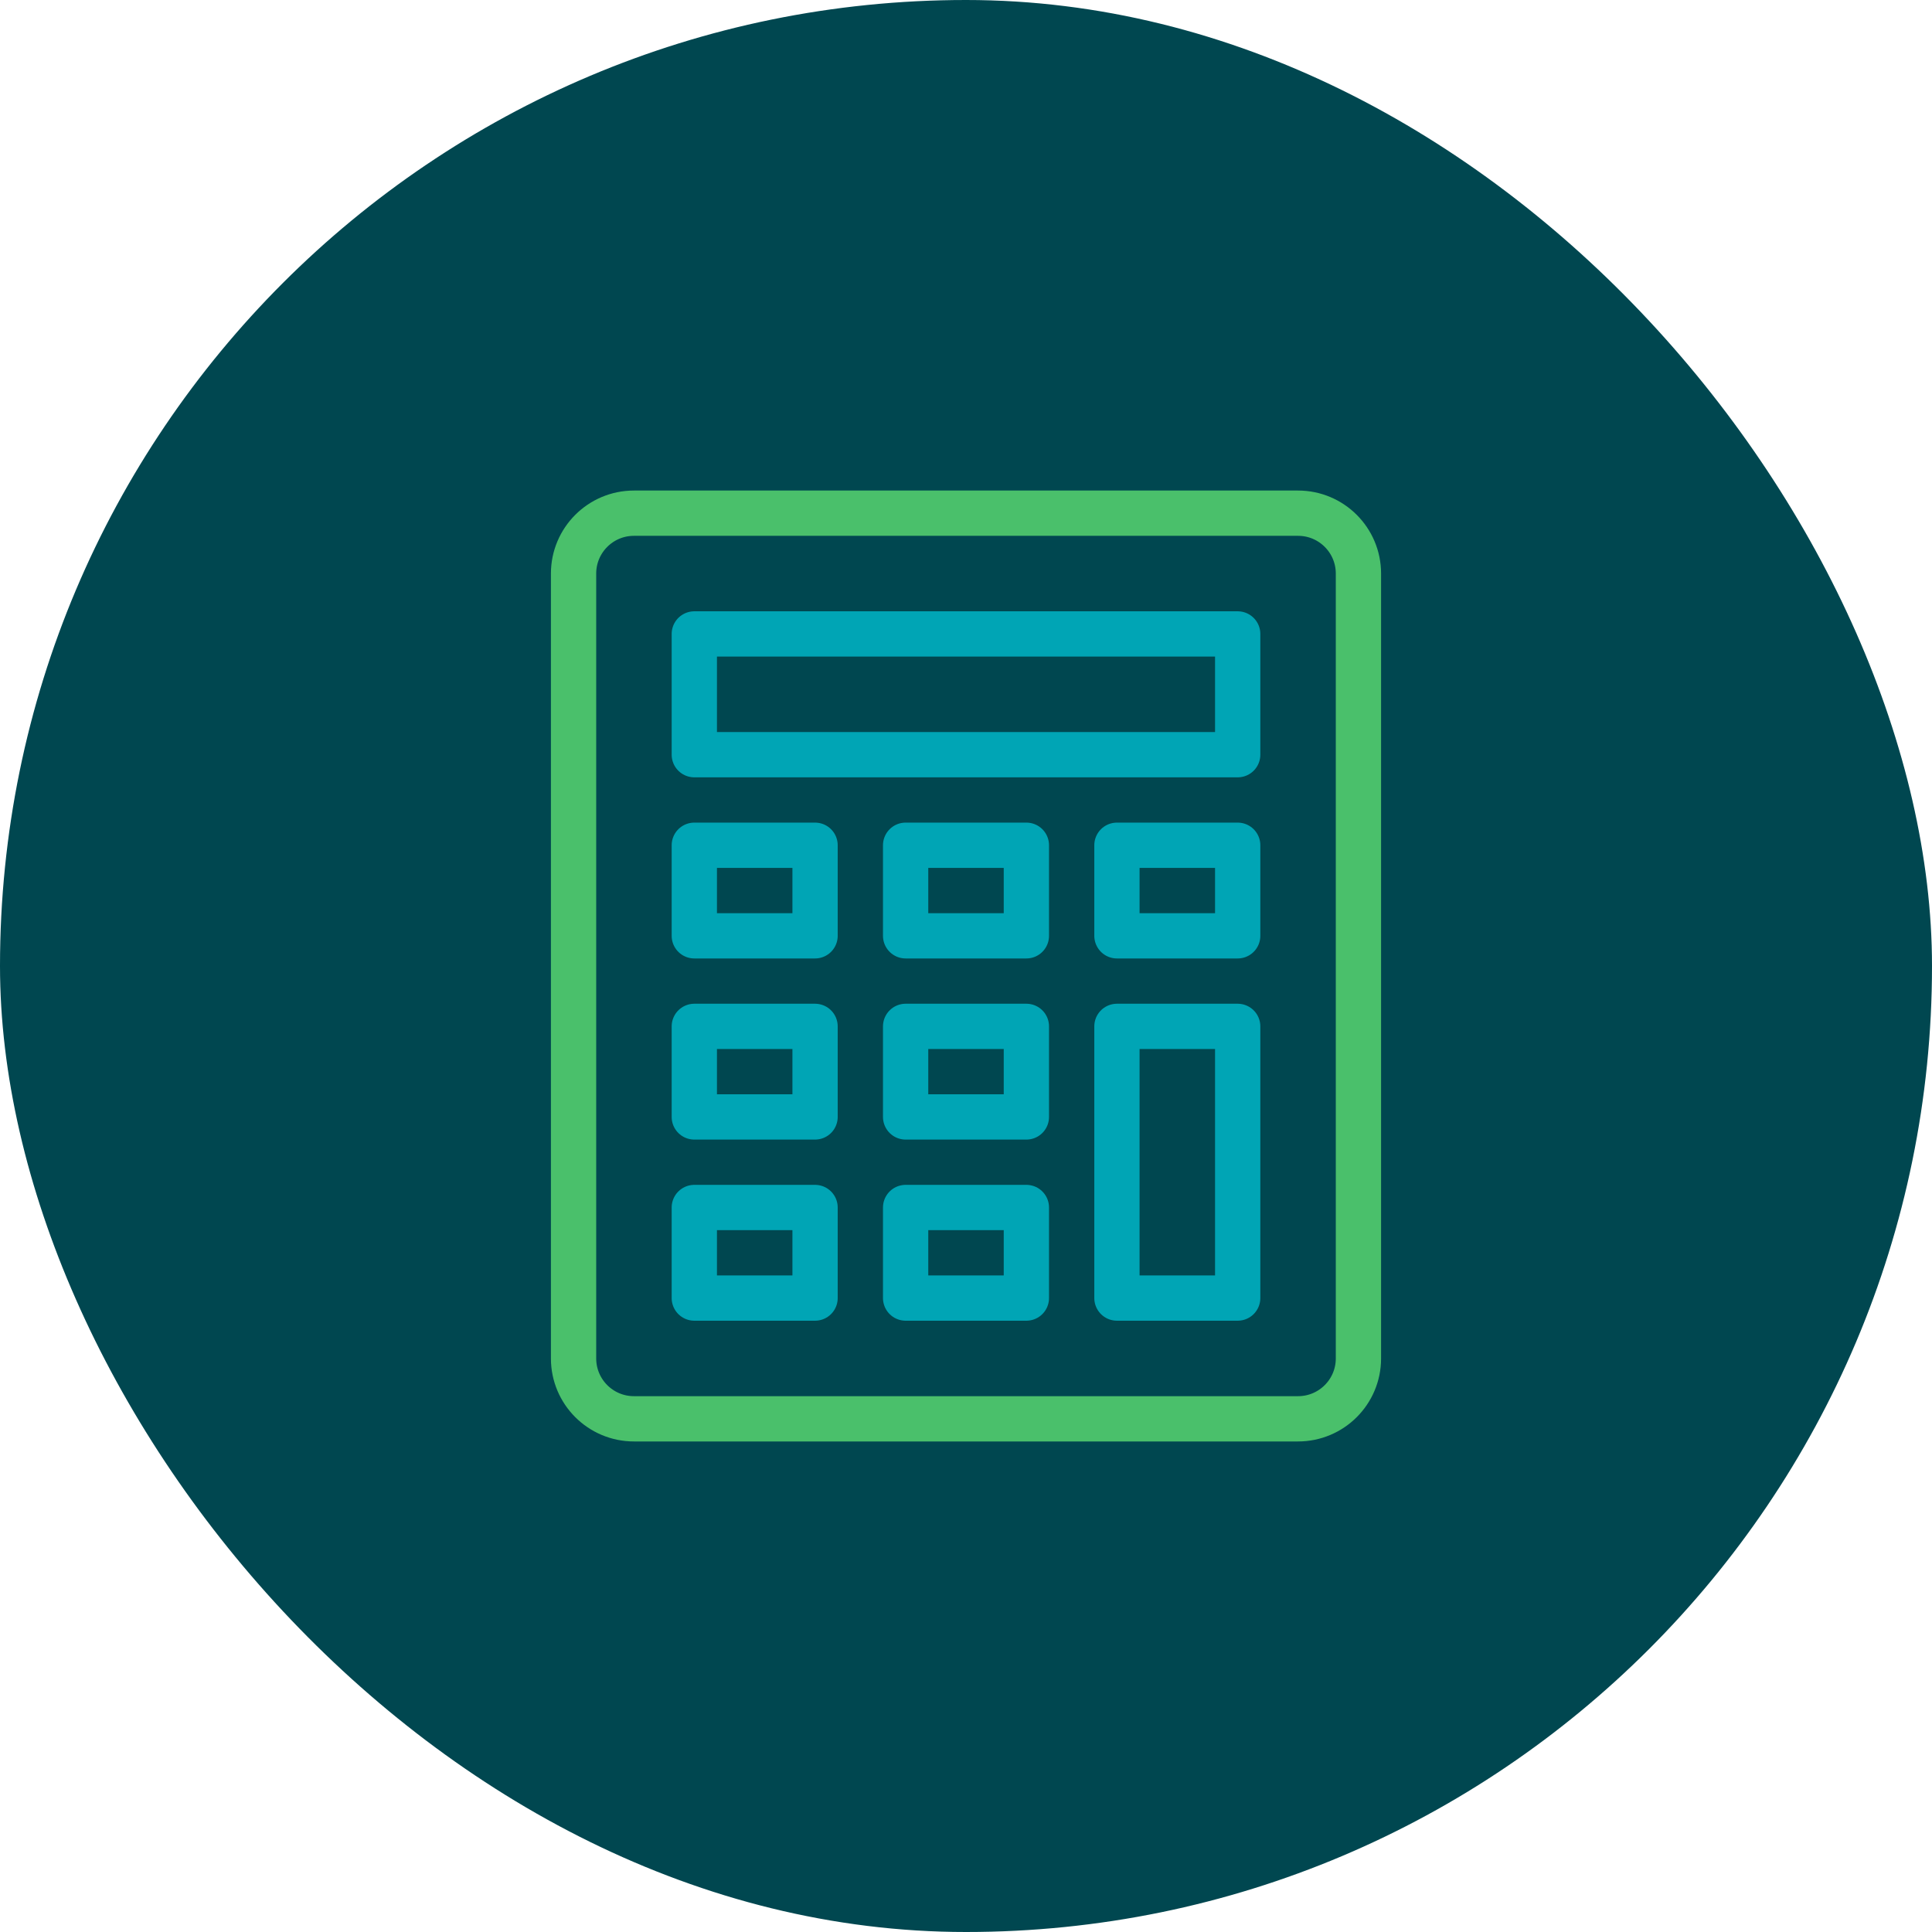
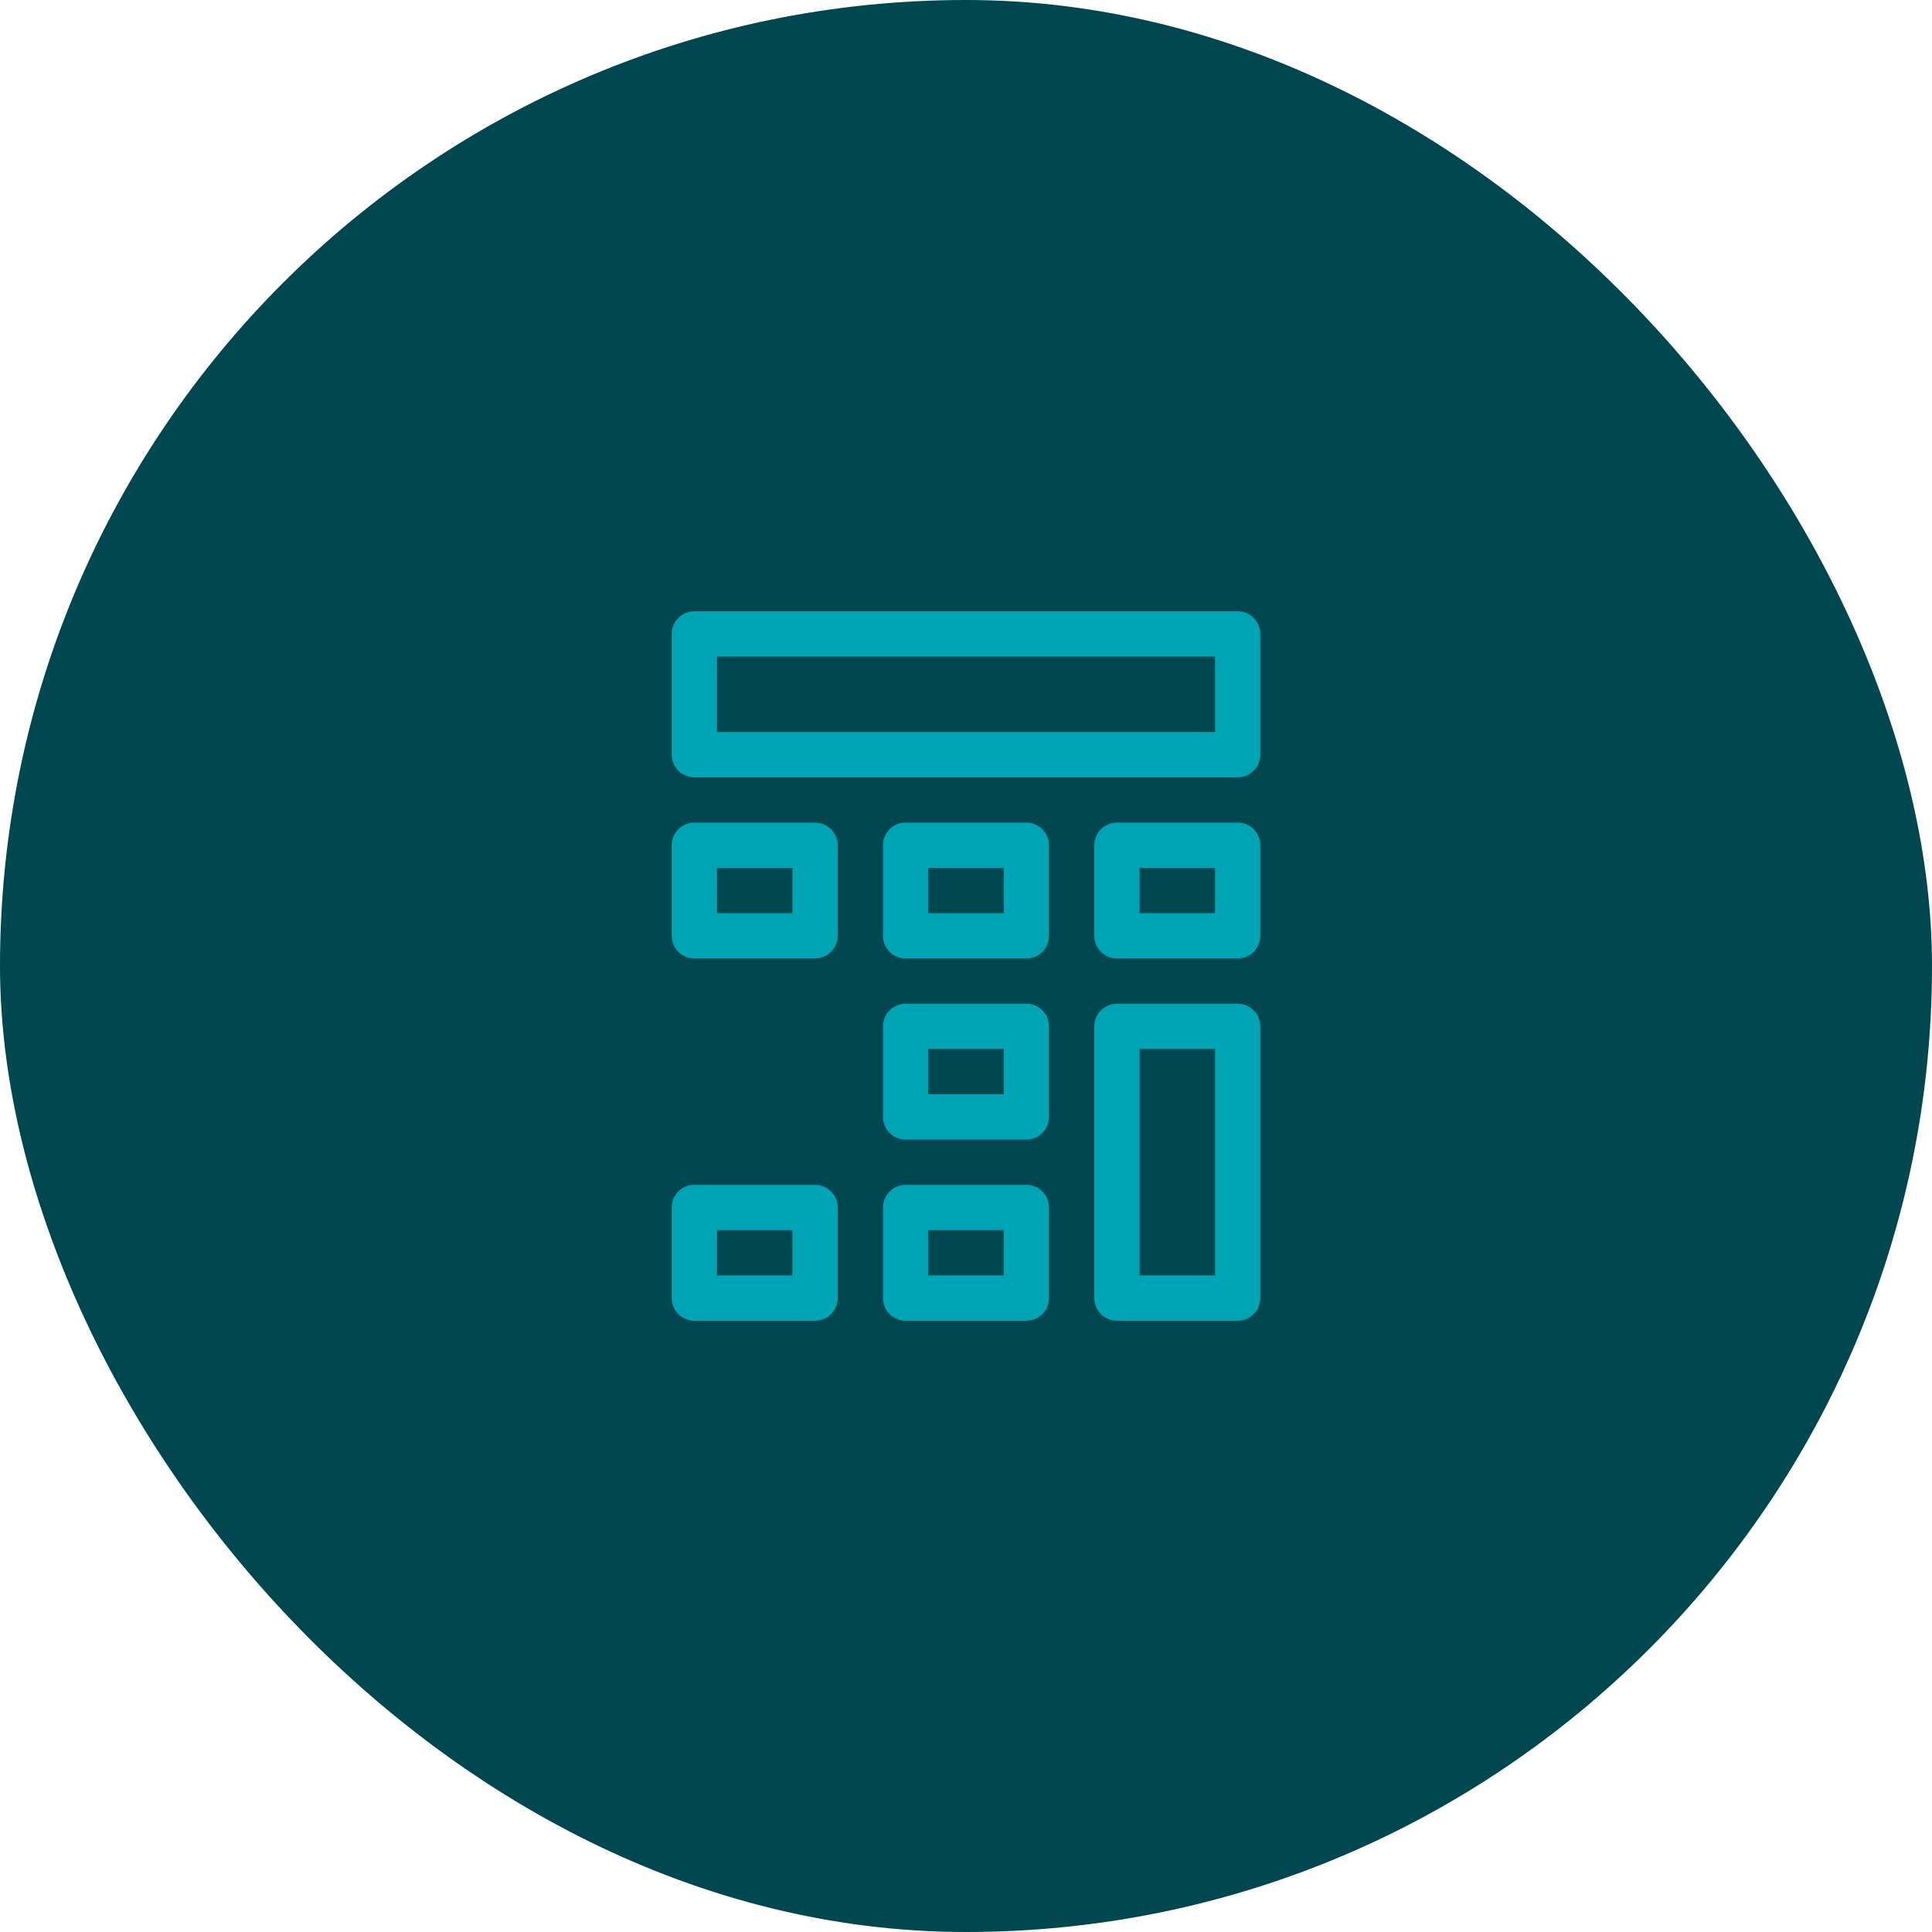
<svg xmlns="http://www.w3.org/2000/svg" height="48" width="48" viewBox="0 0 64 64">
  <title>calculator</title>
  <rect data-element="frame" x="0" y="0" width="64" height="64" rx="64" ry="64" stroke="none" fill="#004750" />
  <g transform="translate(16 16) scale(0.5)" stroke-linejoin="round" fill="none" stroke="#4ac06b" stroke-linecap="round" class="nc-icon-wrapper" stroke-width="3">
-     <path d="M54,62H10 c-2.209,0-4-1.791-4-4V6c0-2.209,1.791-4,4-4h44c2.209,0,4,1.791,4,4v52C58,60.209,56.209,62,54,62z" />
    <rect x="14" y="10" width="36" height="8" stroke="#00a5b5" />
    <rect x="14" y="24" width="8" height="6" stroke="#00a5b5" />
    <rect x="28" y="24" width="8" height="6" stroke="#00a5b5" />
    <rect x="42" y="24" width="8" height="6" stroke="#00a5b5" />
-     <rect x="14" y="36" width="8" height="6" stroke="#00a5b5" />
    <rect x="28" y="36" width="8" height="6" stroke="#00a5b5" />
    <rect x="14" y="48" width="8" height="6" stroke="#00a5b5" />
    <rect x="28" y="48" width="8" height="6" stroke="#00a5b5" />
    <rect x="42" y="36" width="8" height="18" stroke="#00a5b5" />
  </g>
</svg>